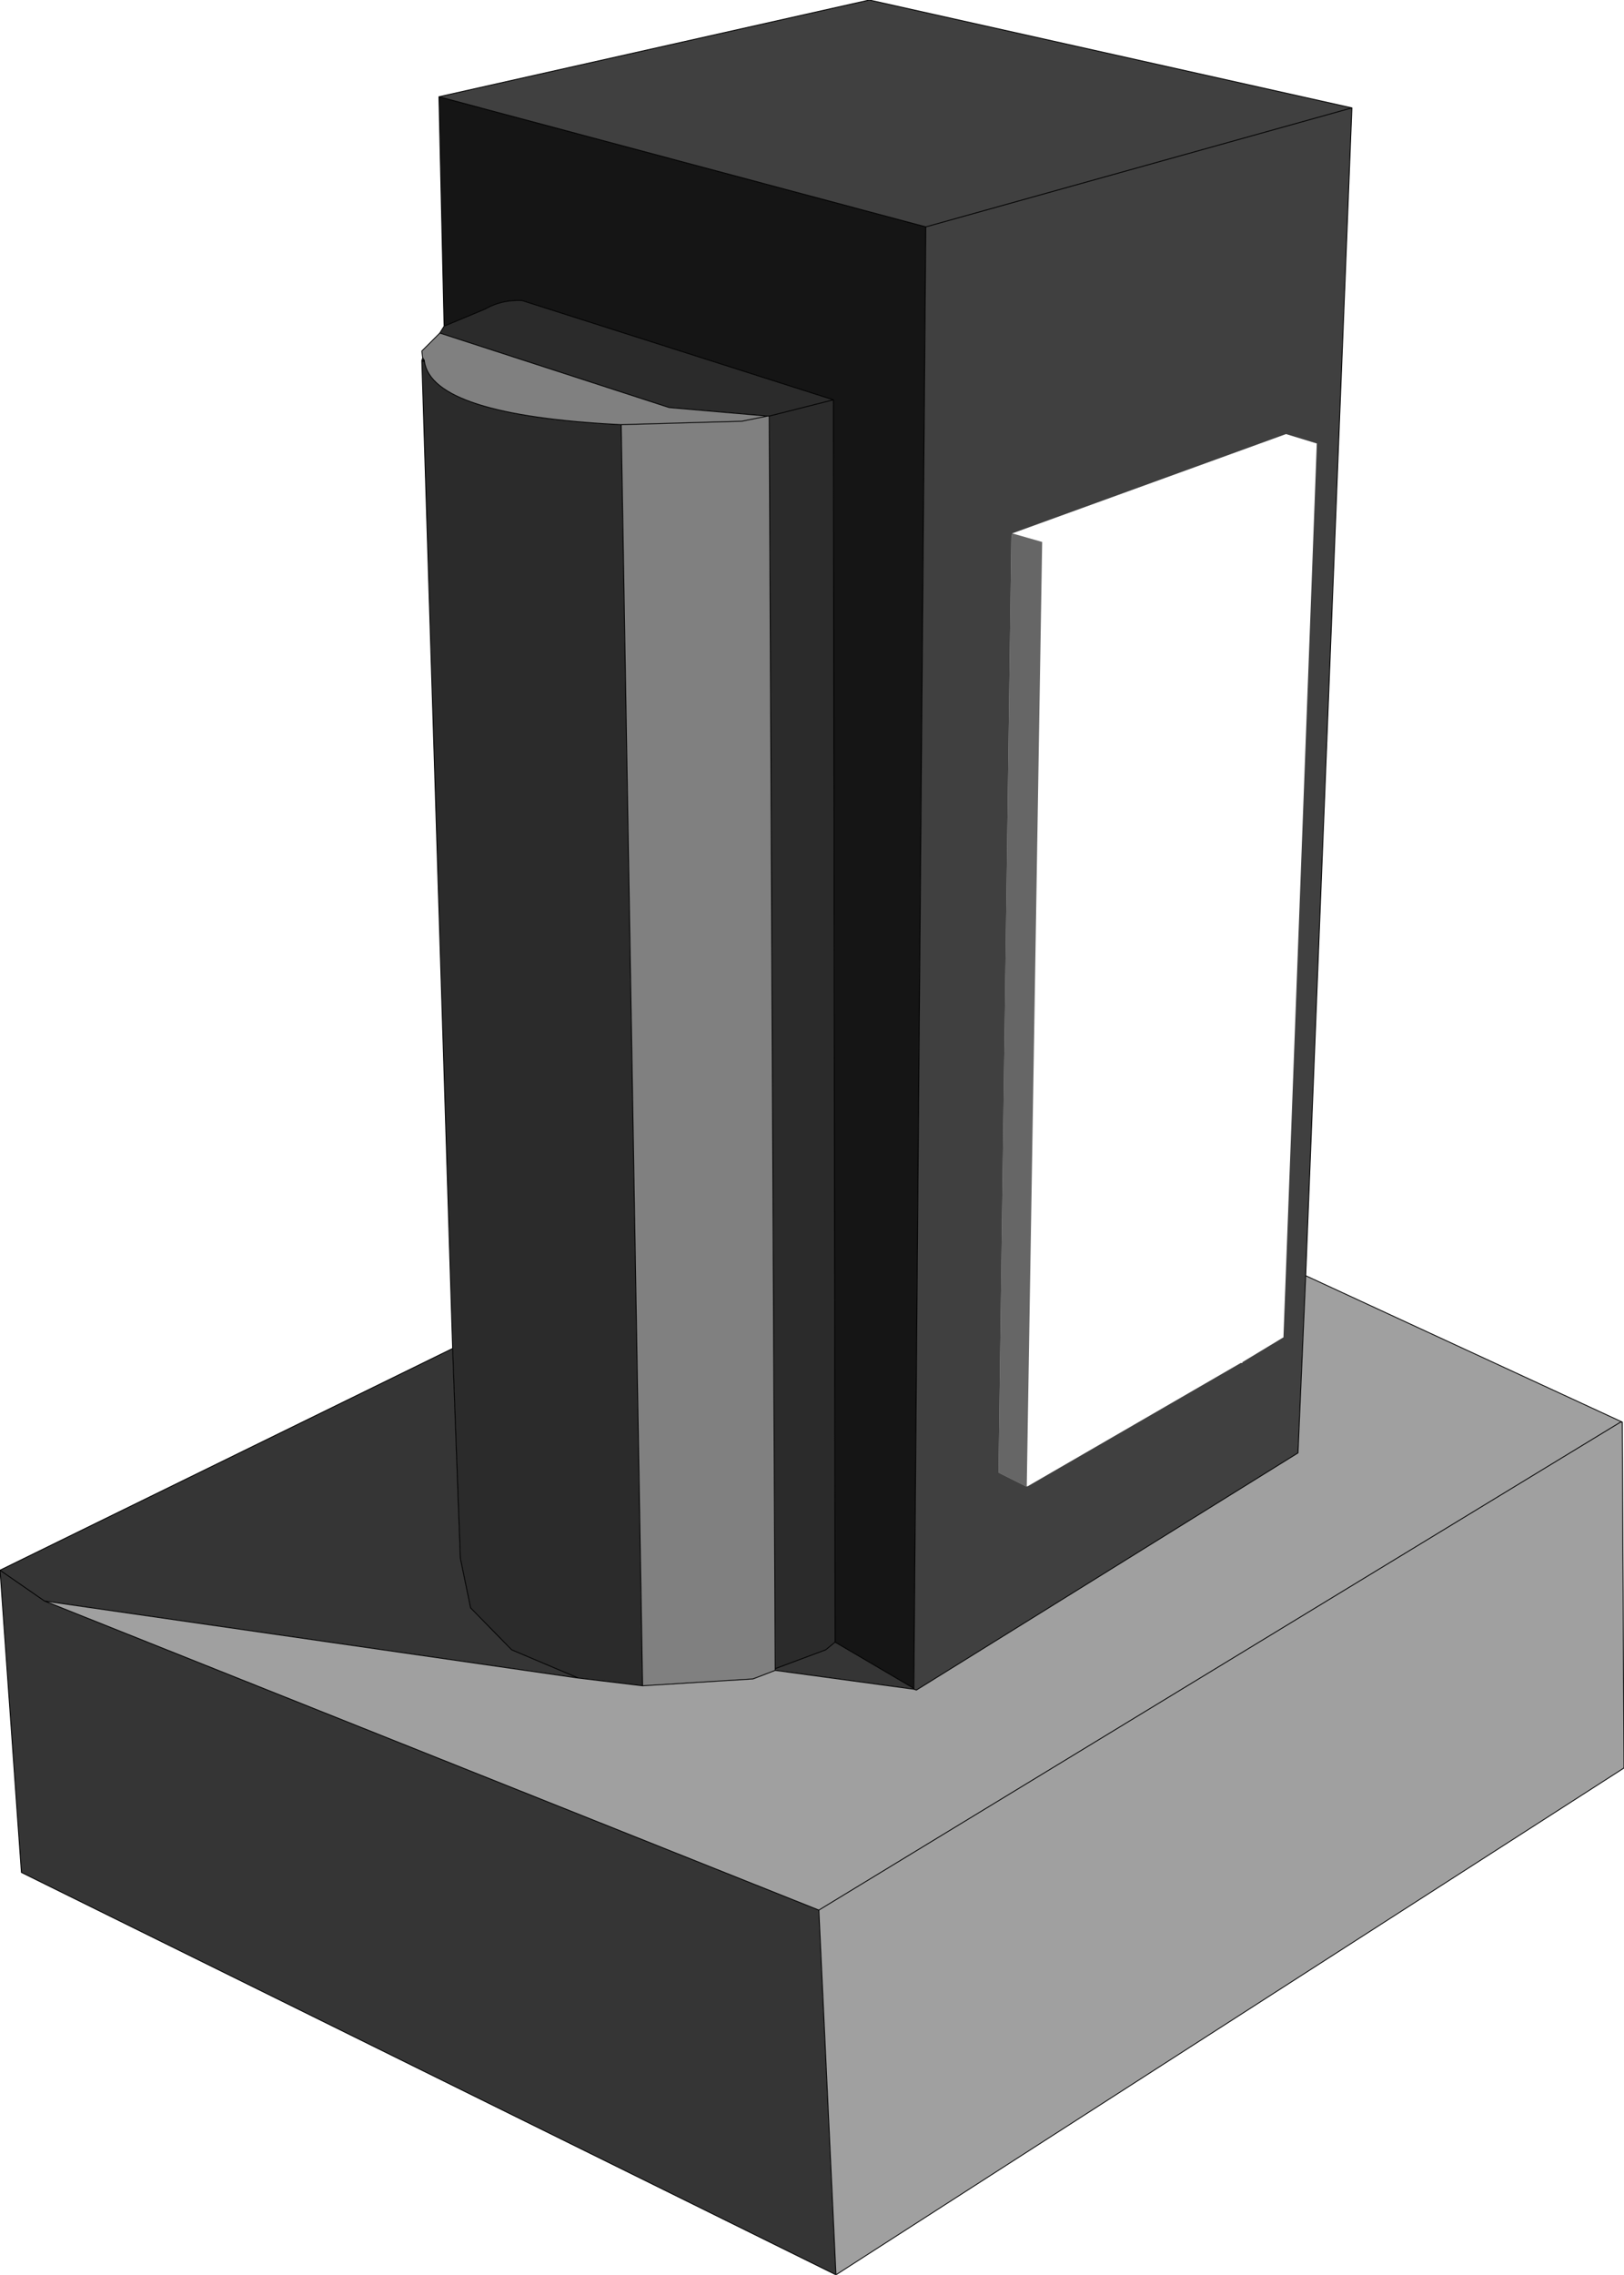
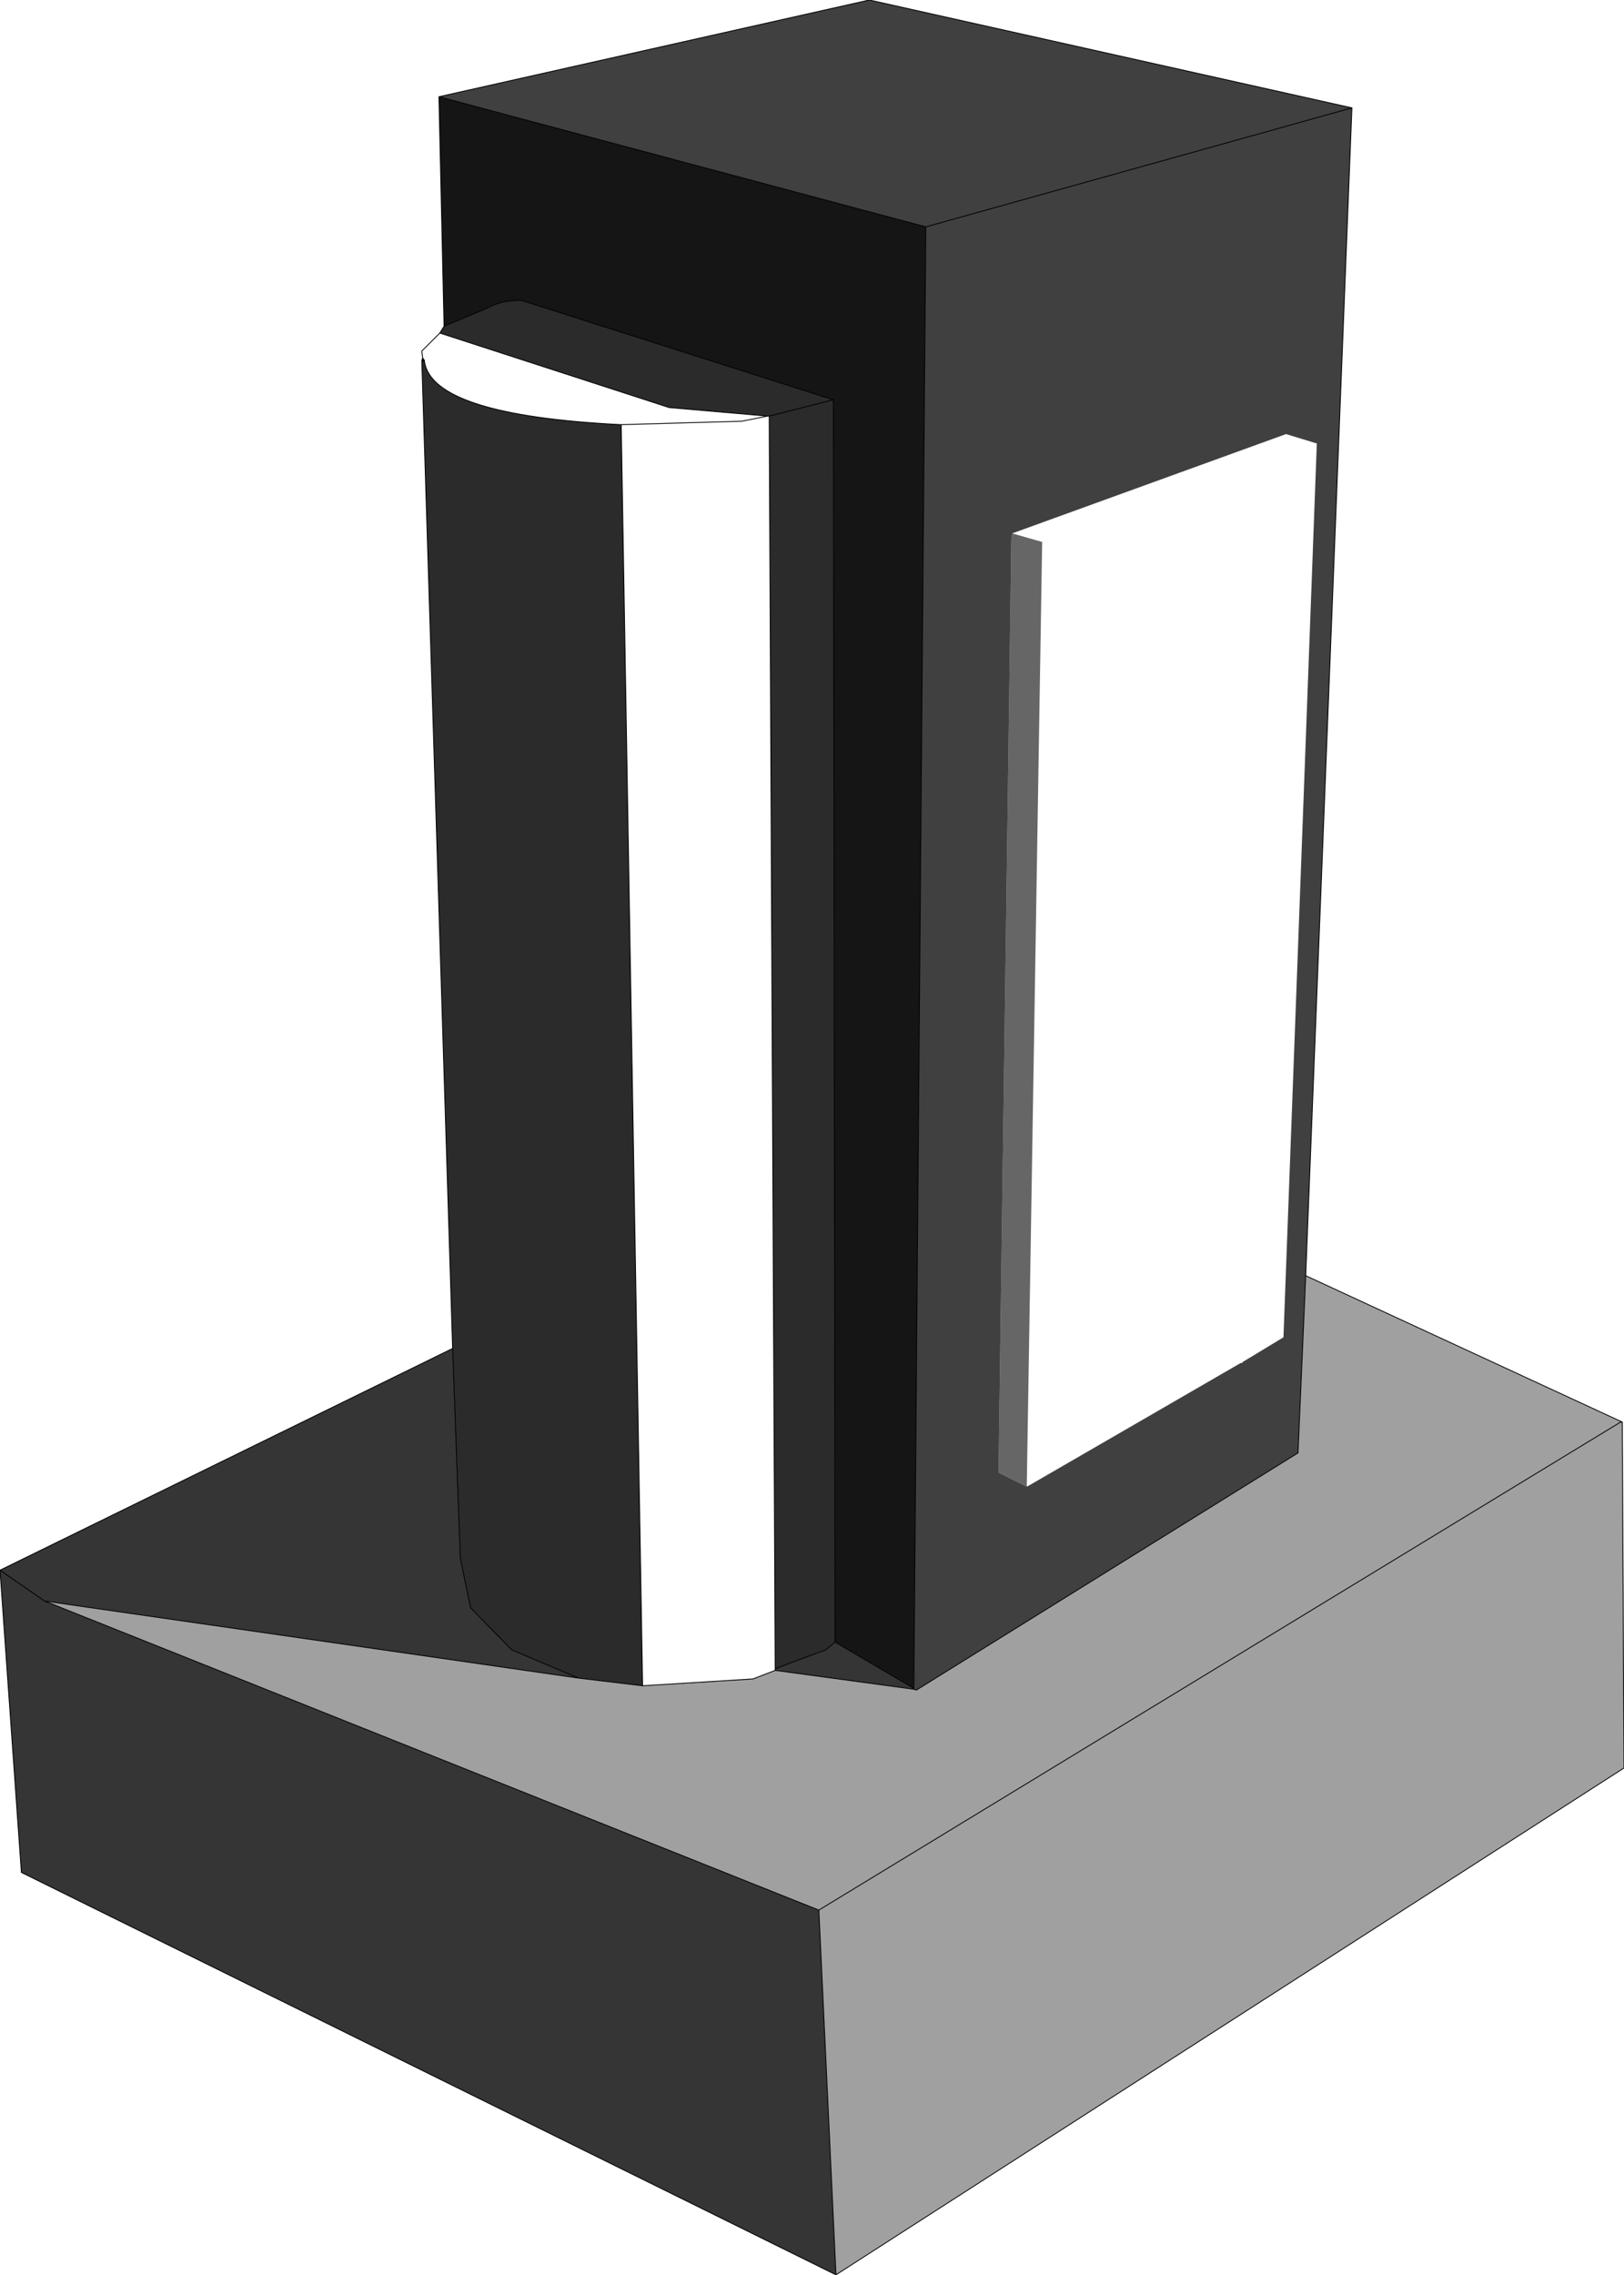
<svg xmlns="http://www.w3.org/2000/svg" height="132.85px" width="94.9px">
  <g transform="matrix(1.0, 0.0, 0.0, 1.0, 47.4, 132.2)">
    <path d="M12.6 -45.4 L12.65 -45.4 25.1 -52.6 25.2 -52.6 25.2 -52.65 27.6 -54.1 29.55 -106.3 27.75 -106.85 11.75 -101.05 11.7 -100.8 10.95 -46.2 12.55 -45.4 12.6 -45.4 M-21.75 -126.55 L3.4 -132.2 31.6 -125.9 6.7 -118.95 31.6 -125.9 28.9 -57.7 28.45 -47.35 6.15 -33.5 6.0 -33.55 6.0 -33.6 6.7 -118.95 -21.75 -126.55" fill="#404040" fill-rule="evenodd" stroke="none" />
    <path d="M-21.75 -126.55 L6.7 -118.95 6.0 -33.6 1.4 -36.3 1.3 -108.85 -16.9 -114.65 Q-18.1 -114.7 -19.05 -114.15 L-21.45 -113.15 -21.75 -126.55" fill="#151515" fill-rule="evenodd" stroke="none" />
    <path d="M1.45 0.65 L-46.15 -22.85 -47.4 -40.5 -20.95 -53.45 -20.5 -41.2 -19.9 -38.3 -17.5 -35.85 -13.6 -34.2 -44.8 -38.7 0.45 -20.65 1.45 0.65 M6.0 -33.6 L6.0 -33.55 -2.1 -34.65 -2.1 -34.75 0.85 -35.85 1.4 -36.3 6.0 -33.6 M-47.4 -40.5 L-44.8 -38.7 -47.4 -40.5" fill="#353535" fill-rule="evenodd" stroke="none" />
    <path d="M-20.95 -53.45 L-22.75 -111.1 -22.6 -111.1 Q-22.15 -107.95 -11.1 -107.4 L-9.85 -33.75 -13.6 -34.2 -17.5 -35.85 -19.9 -38.3 -20.5 -41.2 -20.95 -53.45 M-22.75 -111.15 L-22.7 -111.3 -22.6 -111.15 -22.75 -111.15 M-21.7 -112.75 L-21.45 -113.15 -19.05 -114.15 Q-18.1 -114.7 -16.9 -114.65 L1.3 -108.85 1.4 -36.3 0.85 -35.85 -2.1 -34.75 -2.45 -107.9 -2.55 -107.9 -8.3 -108.4 -21.7 -112.75 M1.3 -108.85 L-2.45 -107.9 1.3 -108.85" fill="#2b2b2b" fill-rule="evenodd" stroke="none" />
    <path d="M28.9 -57.7 L47.4 -49.15 47.5 -28.95 1.45 0.65 0.45 -20.65 47.3 -49.15 47.4 -49.15 47.3 -49.15 0.45 -20.65 -44.8 -38.7 -13.6 -34.2 -9.85 -33.75 -3.4 -34.15 -2.1 -34.65 6.0 -33.55 6.15 -33.5 28.45 -47.35 28.9 -57.7" fill="#a0a0a0" fill-rule="evenodd" stroke="none" />
-     <path d="M-22.75 -111.1 L-22.75 -111.15 -22.6 -111.15 -22.7 -111.3 -22.75 -111.7 -21.7 -112.75 -8.3 -108.4 -2.55 -107.9 -2.45 -107.9 -2.1 -34.75 -2.1 -34.65 -3.4 -34.15 -9.85 -33.75 -11.1 -107.4 Q-22.15 -107.95 -22.6 -111.1 L-22.6 -111.15 -22.6 -111.1 -22.75 -111.1 M-2.55 -107.9 L-4.05 -107.6 -11.1 -107.4 -4.05 -107.6 -2.55 -107.9" fill="#808080" fill-rule="evenodd" stroke="none" />
    <path d="M11.75 -101.05 L13.5 -100.55 12.6 -45.4 12.55 -45.4 10.95 -46.2 11.7 -100.8 11.75 -101.05" fill="#000000" fill-opacity="0.6" fill-rule="evenodd" stroke="none" />
    <path d="M31.6 -125.9 L3.4 -132.2 -21.75 -126.55 6.7 -118.95 31.6 -125.9 28.9 -57.7 47.4 -49.15 47.5 -28.95 1.45 0.65 -46.15 -22.85 -47.4 -40.5 -20.95 -53.45 -22.75 -111.1 -22.75 -111.15 -22.7 -111.3 -22.75 -111.7 -21.7 -112.75 -21.45 -113.15 -21.75 -126.55 M6.0 -33.55 L6.15 -33.5 28.45 -47.35 28.9 -57.7 M6.0 -33.55 L6.0 -33.6 1.4 -36.3 0.85 -35.85 -2.1 -34.75 -2.1 -34.65 6.0 -33.55 M47.4 -49.15 L47.3 -49.15 0.45 -20.65 1.45 0.65 M-21.45 -113.15 L-19.05 -114.15 Q-18.1 -114.7 -16.9 -114.65 L1.3 -108.85 1.4 -36.3 M6.0 -33.6 L6.7 -118.95 M-22.6 -111.15 L-22.6 -111.1 Q-22.15 -107.95 -11.1 -107.4 L-4.05 -107.6 -2.55 -107.9 -8.3 -108.4 -21.7 -112.75 M-22.7 -111.3 L-22.6 -111.15 -22.75 -111.15 M-22.75 -111.1 L-22.6 -111.1 M-2.55 -107.9 L-2.45 -107.9 1.3 -108.85 M-44.8 -38.7 L-47.4 -40.5 M-9.85 -33.75 L-3.4 -34.15 -2.1 -34.65 M-13.6 -34.2 L-17.5 -35.85 -19.9 -38.3 -20.5 -41.2 -20.95 -53.45 M-9.85 -33.75 L-13.6 -34.2 -44.8 -38.7 0.45 -20.65 M-2.1 -34.75 L-2.45 -107.9 M-11.1 -107.4 L-9.85 -33.75" fill="none" stroke="#000000" stroke-linecap="round" stroke-linejoin="round" stroke-width="0.05" />
  </g>
</svg>